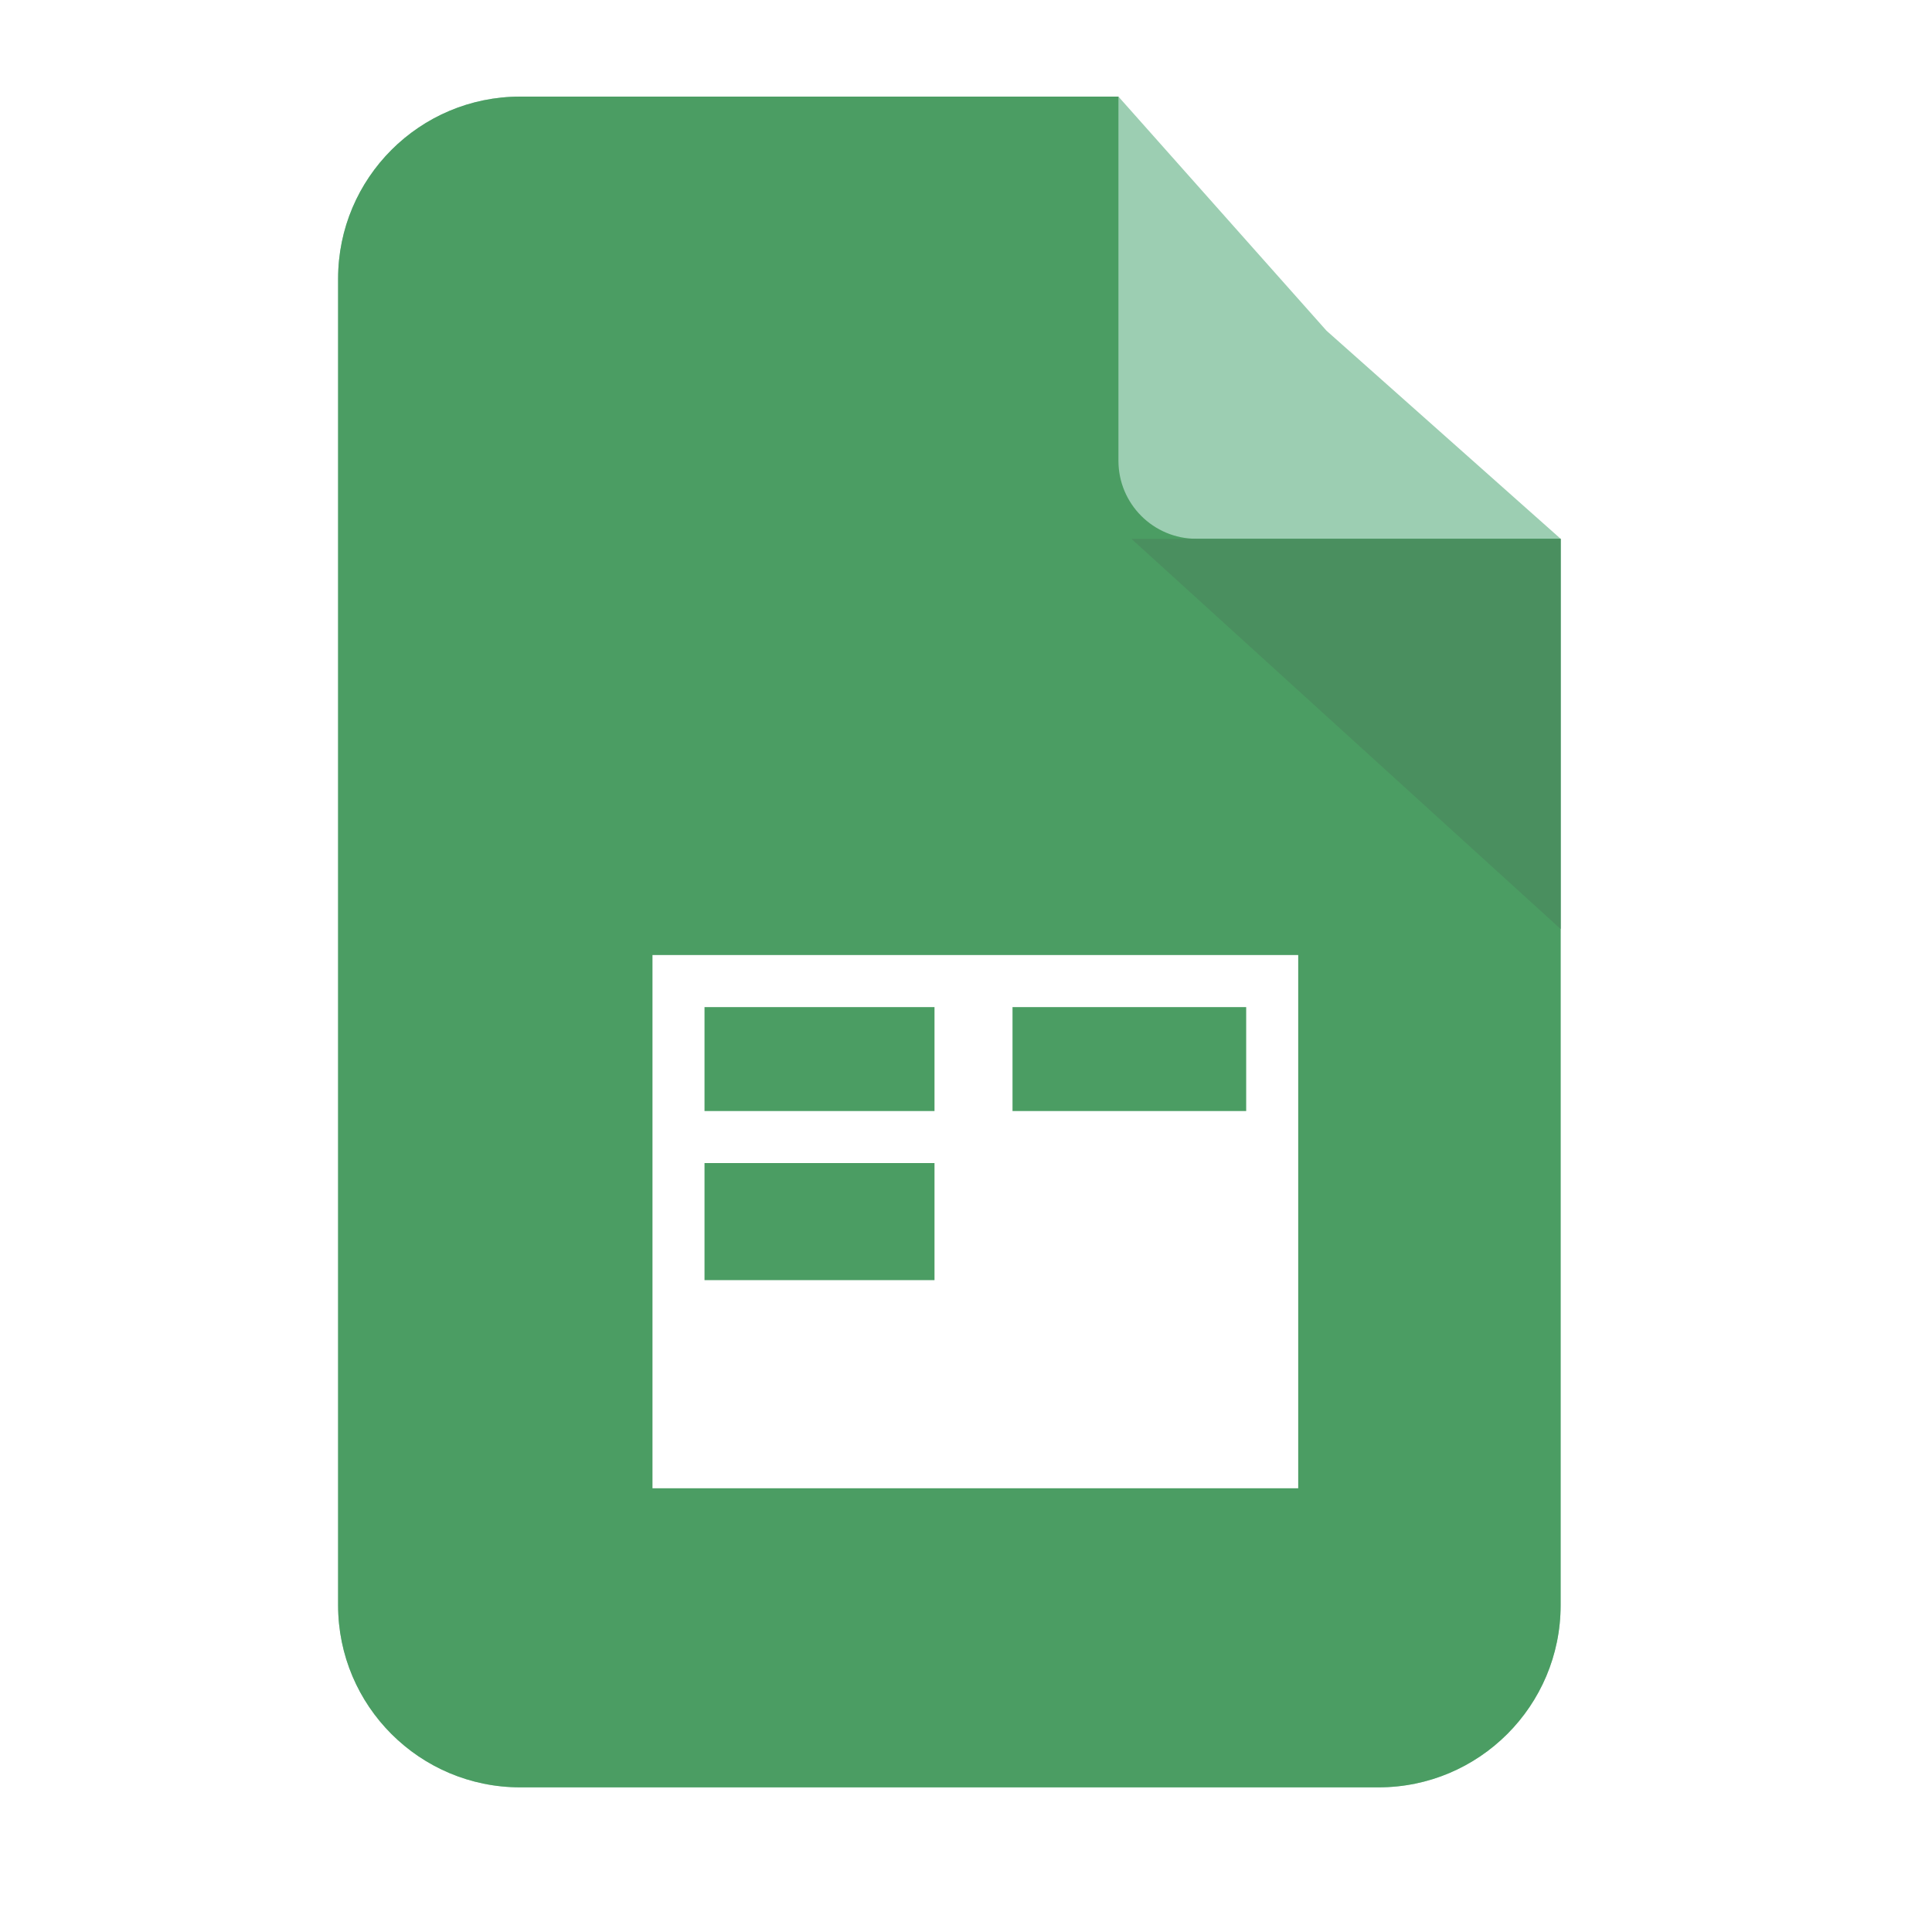
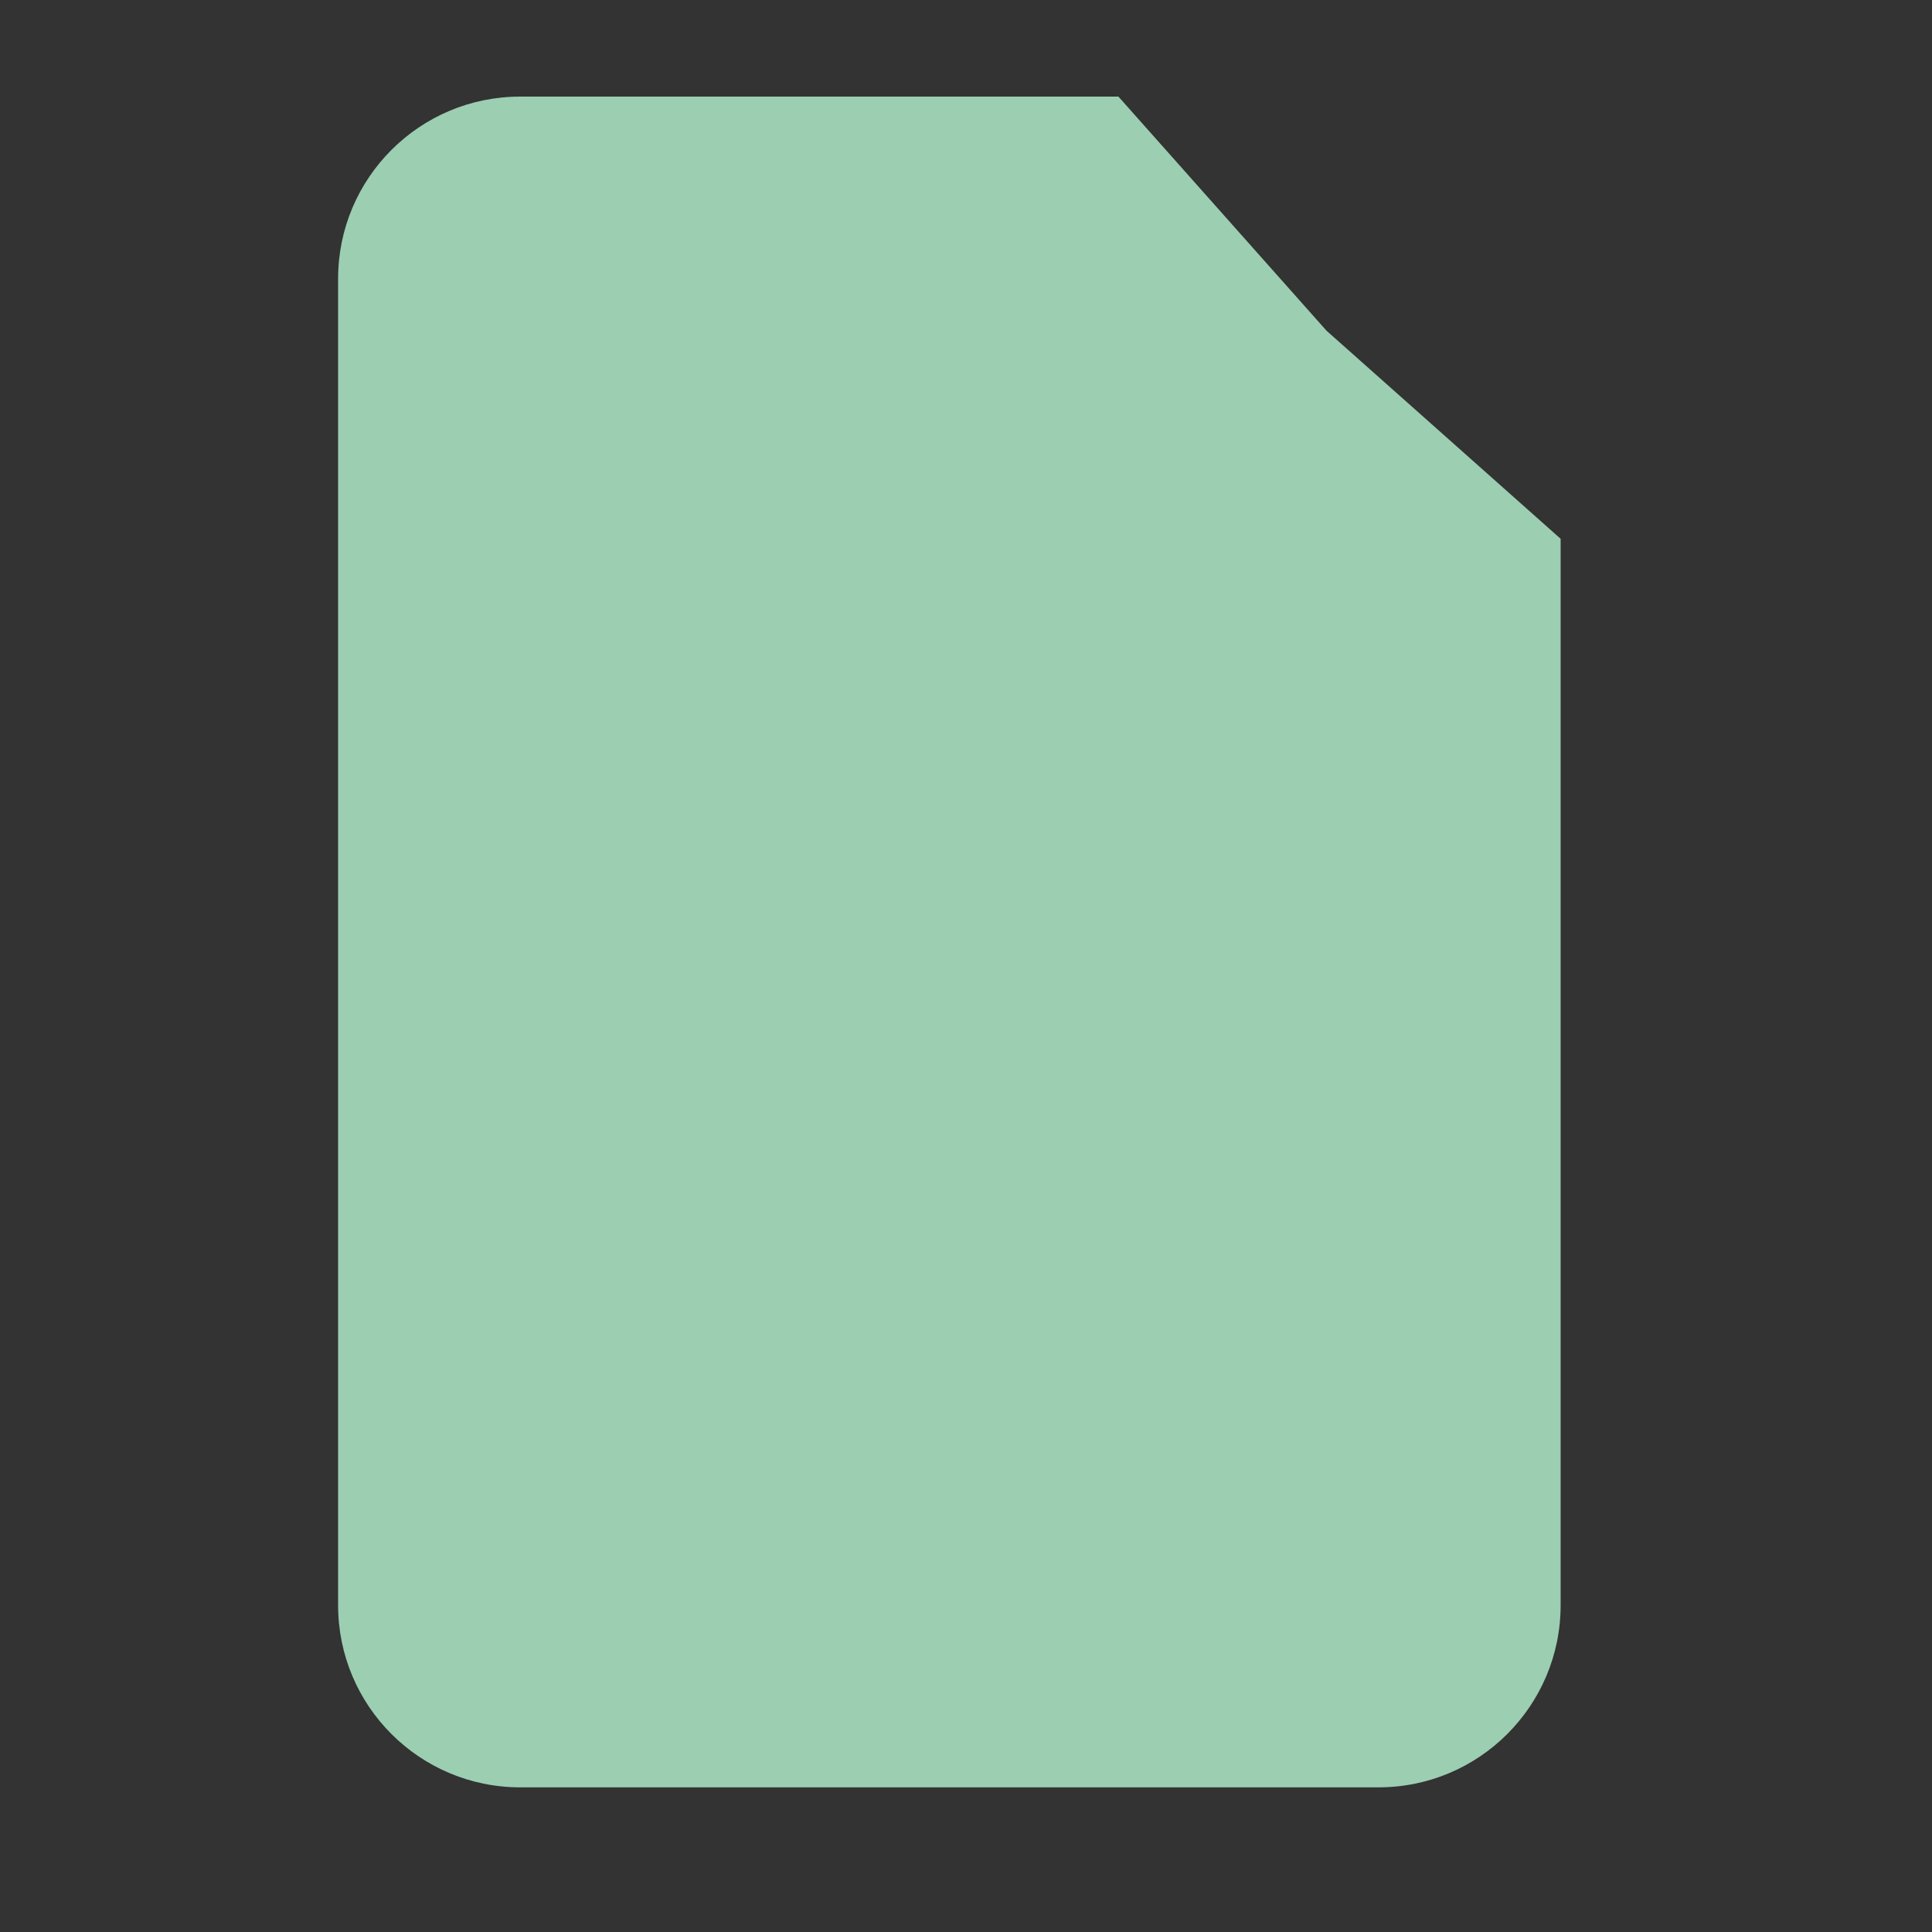
<svg xmlns="http://www.w3.org/2000/svg" width="40" height="40" viewBox="0 0 40 40" fill="none">
  <rect x="0" y="0" width="40" height="40" fill="#333333" stroke="none" />
-   <rect width="40" height="40" transform="matrix(1 0 0 -1 0 40)" fill="white" />
  <path d="M7 5.77C7 3.688 8.688 2 10.77 2H23.156L27.464 6.847L32.311 11.155V33.235C32.311 35.317 30.623 37.005 28.541 37.005H10.77C8.688 37.005 7 35.317 7 33.235V5.77Z" fill="#9CCEB2" />
-   <path d="M7 5.77C7 3.688 8.688 2 10.77 2H23.156V9.539C23.156 10.432 23.879 11.155 24.771 11.155H32.311V33.235C32.311 35.317 30.623 37.005 28.541 37.005H10.77C8.688 37.005 7 35.317 7 33.235V5.77Z" fill="#4B9D63" />
-   <path fillRule="evenodd" clipRule="evenodd" d="M14.047 19.773H13.509V20.312V30.275V30.813H14.047H26.34H26.878V30.275V20.312V19.773H26.34H14.047ZM14.586 23.003V20.851H19.348V23.003H14.586ZM20.963 23.003V20.851H25.801V23.003H20.963ZM14.586 24.08H19.348V26.504H14.586V24.08ZM14.586 27.581V29.736H19.348V27.581H14.586ZM20.963 27.581V29.736H25.801V27.581H20.963ZM25.801 26.504V24.08H20.963V26.504H25.801Z" fill="white" />
-   <path d="M32.311 19.234L23.425 11.156H32.311V19.234Z" fill="#4A8F5F" />
</svg>